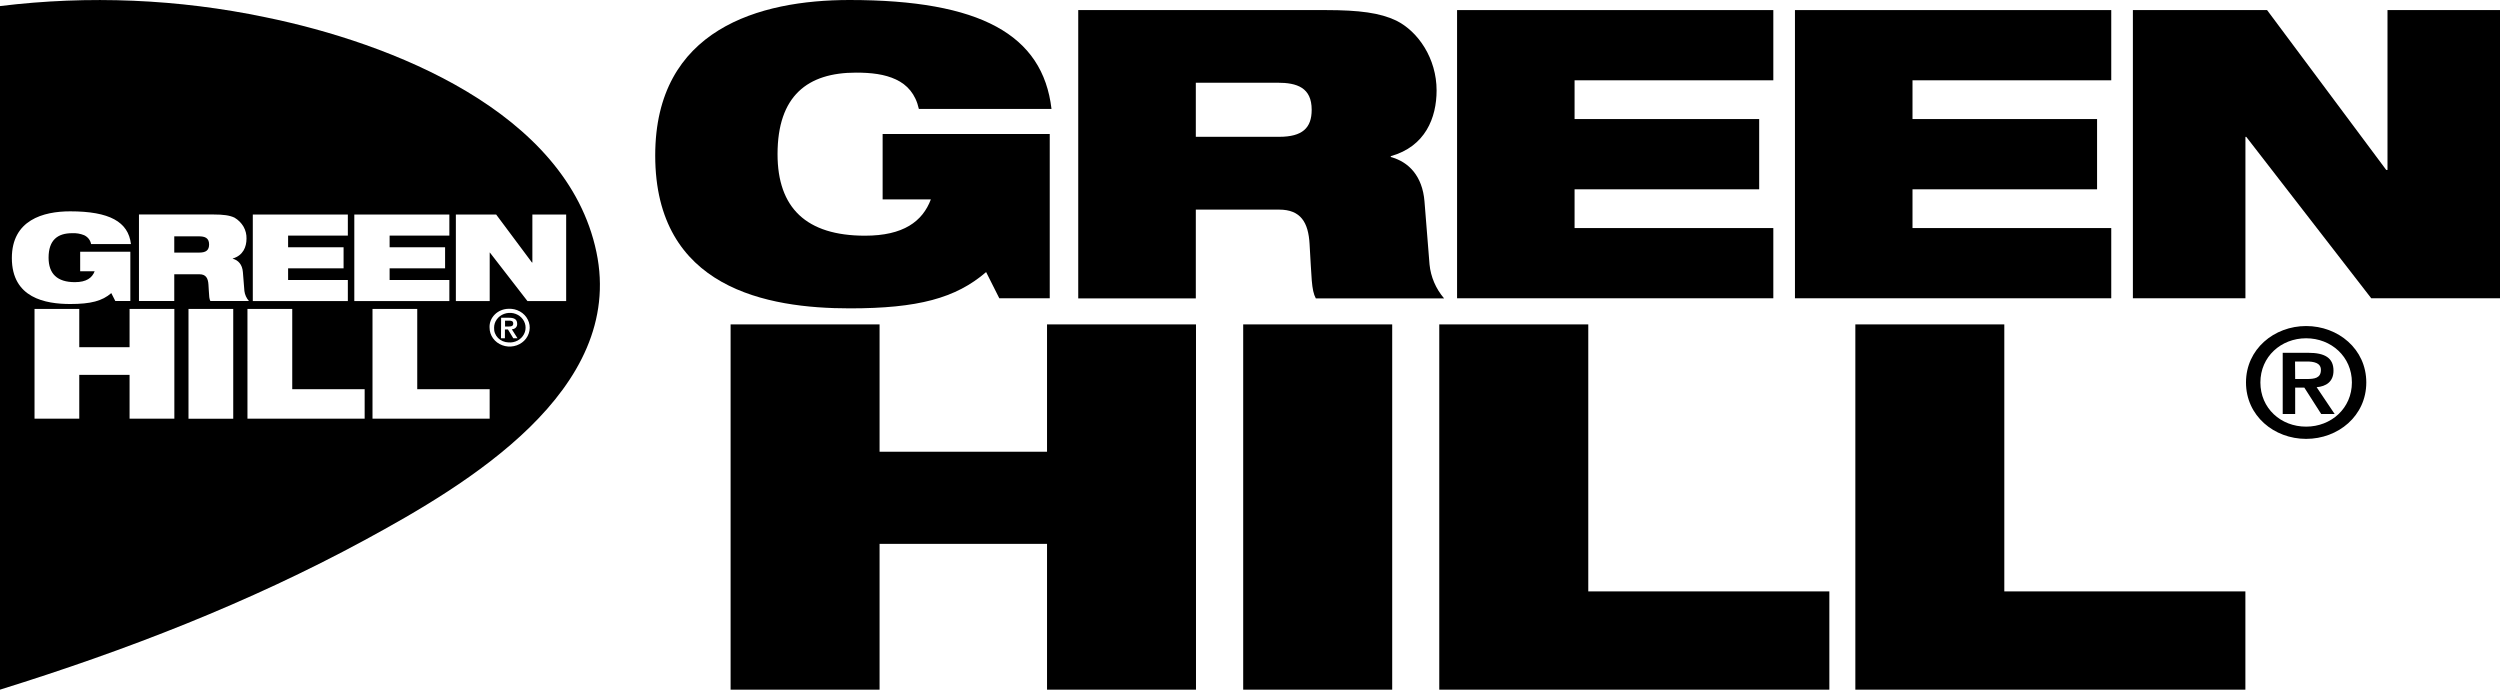
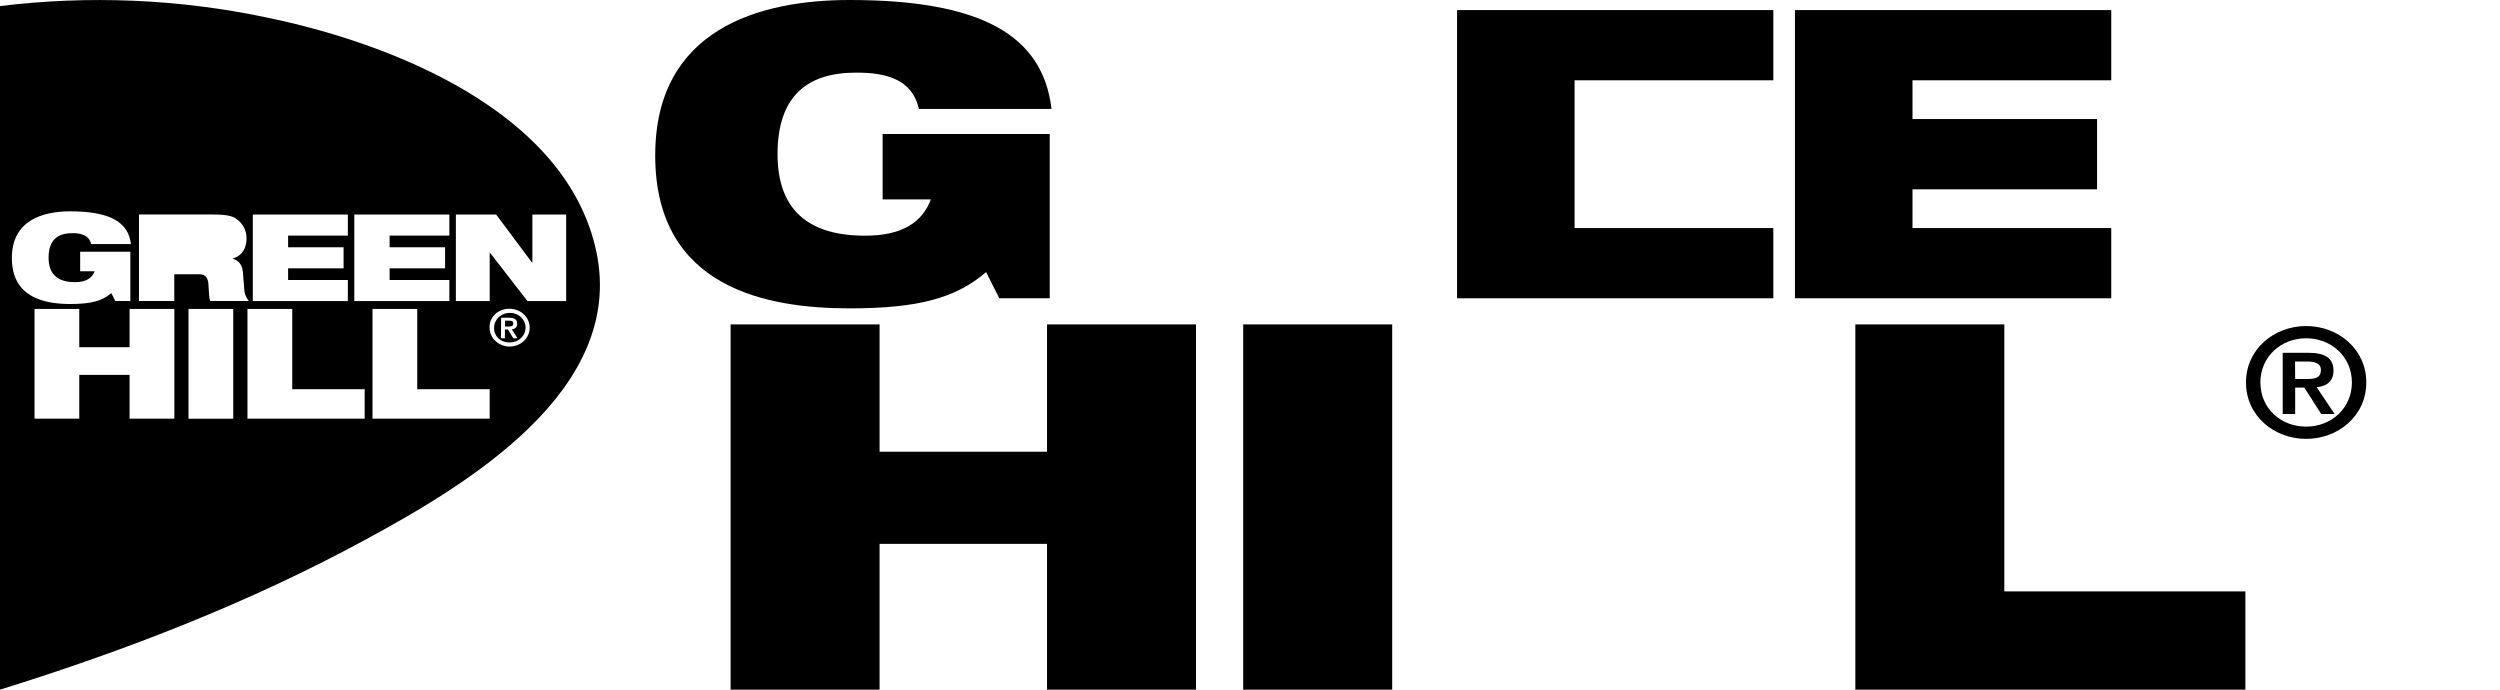
<svg xmlns="http://www.w3.org/2000/svg" width="58" height="16" viewBox="0 0 58 16" fill="none">
-   <path d="M4.624 5.86H4.043V5.483H4.613C4.749 5.483 4.851 5.516 4.851 5.671C4.851 5.798 4.787 5.86 4.624 5.86Z" fill="black" />
  <path d="M11.803 7.575H11.717V7.439H11.803C11.851 7.439 11.907 7.441 11.907 7.505C11.907 7.568 11.86 7.575 11.803 7.575Z" fill="black" />
  <path fill-rule="evenodd" clip-rule="evenodd" d="M12.008 7.901C11.944 7.935 11.871 7.95 11.798 7.944C11.752 7.943 11.706 7.933 11.664 7.915C11.622 7.897 11.585 7.872 11.553 7.84C11.522 7.808 11.498 7.77 11.483 7.73C11.467 7.689 11.461 7.645 11.463 7.602C11.463 7.533 11.485 7.465 11.527 7.408C11.568 7.351 11.627 7.307 11.696 7.282C11.764 7.257 11.839 7.252 11.911 7.267C11.983 7.283 12.048 7.318 12.097 7.369C12.147 7.42 12.179 7.484 12.19 7.553C12.2 7.621 12.189 7.691 12.156 7.753C12.124 7.815 12.072 7.867 12.008 7.901ZM11.813 7.372H11.626L11.623 7.847H11.714V7.643H11.784L11.908 7.847H12.006L11.874 7.639C11.891 7.639 11.908 7.636 11.924 7.629C11.94 7.623 11.954 7.613 11.966 7.601C11.978 7.589 11.986 7.575 11.992 7.559C11.998 7.544 11.999 7.527 11.998 7.511C11.998 7.411 11.933 7.372 11.813 7.372Z" fill="black" />
  <path fill-rule="evenodd" clip-rule="evenodd" d="M13.837 5.848C13.153 2.584 9.058 0.993 6.163 0.401C4.141 -0.023 2.055 -0.111 0 0.141V16C2.924 15.09 5.769 13.989 8.459 12.531C10.826 11.248 14.511 9.063 13.837 5.848ZM3.024 5.84H1.86V6.293H2.196C2.138 6.447 2.004 6.546 1.737 6.546C1.328 6.546 1.127 6.352 1.127 5.978C1.127 5.57 1.336 5.41 1.673 5.41C1.769 5.405 1.864 5.421 1.953 5.457C1.995 5.477 2.031 5.506 2.059 5.541C2.087 5.577 2.105 5.619 2.113 5.662H3.038C2.977 5.145 2.539 4.903 1.629 4.903C1.001 4.903 0.275 5.105 0.275 5.987C0.275 6.915 1.056 7.053 1.631 7.053C2.105 7.053 2.372 6.983 2.582 6.8L2.675 6.983H3.024V5.84ZM4.95 4.976H3.224V6.983H4.043V6.363H4.627C4.776 6.363 4.827 6.453 4.836 6.603C4.84 6.654 4.842 6.698 4.844 6.736C4.851 6.873 4.855 6.936 4.88 6.983H5.775C5.717 6.917 5.681 6.836 5.67 6.751L5.635 6.312C5.621 6.134 5.525 6.036 5.4 6.002V5.997C5.641 5.927 5.719 5.727 5.719 5.536C5.722 5.439 5.698 5.343 5.649 5.257C5.599 5.172 5.527 5.1 5.44 5.049C5.327 4.996 5.185 4.976 4.95 4.976ZM5.865 4.977H8.07V5.466H6.684V5.736H7.971V6.226H6.684V6.496H8.07V6.985H5.865V4.977ZM10.425 4.977H8.22V6.985H10.425V6.496H9.039V6.226H10.326V5.736H9.039V5.466H10.425V4.977ZM10.576 4.977H11.511L12.342 6.091H12.351V4.977H13.135V6.985H12.237L11.366 5.86H11.361V6.985H10.576V4.977ZM1.839 8.697H3.006V9.713H4.045V7.168H3.006V8.055H1.839V7.168H0.801V9.713H1.839V8.697ZM5.411 7.168H4.373V9.714H5.411V7.168ZM6.78 7.168H5.741V9.713H8.46V9.029H6.78V7.168ZM8.642 7.168H9.68V9.029H11.36V9.713H8.642V7.168ZM12.063 7.226C11.983 7.181 11.891 7.159 11.798 7.164C11.738 7.165 11.679 7.177 11.624 7.2C11.57 7.222 11.52 7.255 11.479 7.296C11.438 7.337 11.406 7.385 11.385 7.437C11.364 7.49 11.355 7.546 11.358 7.602C11.358 7.69 11.386 7.776 11.438 7.848C11.49 7.921 11.565 7.977 11.651 8.009C11.738 8.042 11.833 8.049 11.924 8.03C12.015 8.011 12.098 7.967 12.162 7.903C12.226 7.84 12.268 7.759 12.283 7.673C12.299 7.586 12.286 7.497 12.246 7.418C12.207 7.338 12.143 7.271 12.063 7.226Z" fill="black" />
  <path d="M20.477 3.109H24.354V6.92H23.184L22.878 6.312C22.173 6.92 21.292 7.154 19.717 7.154C17.803 7.154 15.201 6.693 15.201 3.606C15.201 0.674 17.619 0 19.708 0C22.743 0 24.193 0.804 24.395 2.528H21.318C21.241 2.181 21.047 1.966 20.786 1.844C20.524 1.721 20.216 1.685 19.858 1.685C18.739 1.685 18.039 2.219 18.039 3.577C18.039 4.823 18.706 5.468 20.068 5.468C20.958 5.468 21.402 5.139 21.596 4.626H20.477L20.477 3.109Z" fill="black" />
-   <path d="M27.743 3.174H29.676C30.218 3.174 30.431 2.968 30.431 2.547C30.431 2.032 30.092 1.919 29.638 1.919H27.743V3.174ZM25.015 0.234H30.757C31.54 0.234 32.017 0.299 32.391 0.477C32.903 0.73 33.329 1.358 33.329 2.098C33.329 2.734 33.067 3.399 32.266 3.623V3.643C32.681 3.754 33 4.083 33.048 4.672L33.165 6.134C33.193 6.422 33.31 6.697 33.503 6.923H30.527C30.421 6.726 30.431 6.436 30.382 5.659C30.354 5.163 30.179 4.863 29.676 4.863H27.743V6.923H25.015V0.234Z" fill="black" />
-   <path d="M33.804 0.234H41.141V1.863H36.53V2.762H40.813V4.392H36.53V5.291H41.141V6.92H33.804V0.234Z" fill="black" />
+   <path d="M33.804 0.234H41.141V1.863H36.53V2.762V4.392H36.53V5.291H41.141V6.92H33.804V0.234Z" fill="black" />
  <path d="M41.643 0.234H48.981V1.863H44.37V2.762H48.652V4.392H44.37V5.291H48.981V6.92H41.643V0.234Z" fill="black" />
-   <path d="M49.483 0.234H52.596L55.361 3.943H55.39V0.234H58V6.92H55.013L52.113 3.175H52.094V6.92H49.483V0.234Z" fill="black" />
  <path d="M24.291 12.617H20.406V16H16.95V7.526H20.406V10.481H24.291V7.526H27.747V16H24.291V12.617Z" fill="black" />
  <path d="M32.299 7.526H28.842V16H32.299V7.526Z" fill="black" />
-   <path d="M33.391 7.526H36.848V13.721H42.441V16H33.391V7.526Z" fill="black" />
  <path d="M43.044 7.526H46.5V13.721H52.093V16H43.044V7.526Z" fill="black" />
  <path d="M53.248 8.793H53.515C53.699 8.793 53.845 8.772 53.845 8.581C53.845 8.414 53.671 8.387 53.519 8.387H53.245L53.248 8.793ZM52.959 8.185H53.552C53.932 8.185 54.137 8.3 54.137 8.6C54.137 8.857 53.963 8.965 53.746 8.983L54.164 9.605H53.852L53.461 8.993H53.248V9.605H52.959V8.185ZM53.502 9.898C54.085 9.898 54.564 9.471 54.564 8.873C54.564 8.276 54.085 7.848 53.502 7.848C52.92 7.848 52.441 8.275 52.441 8.873C52.441 9.471 52.913 9.898 53.502 9.898ZM53.502 7.564C54.245 7.564 54.898 8.097 54.898 8.873C54.898 9.65 54.245 10.182 53.502 10.182C52.76 10.182 52.107 9.649 52.107 8.873C52.107 8.098 52.761 7.564 53.502 7.564Z" fill="black" />
</svg>